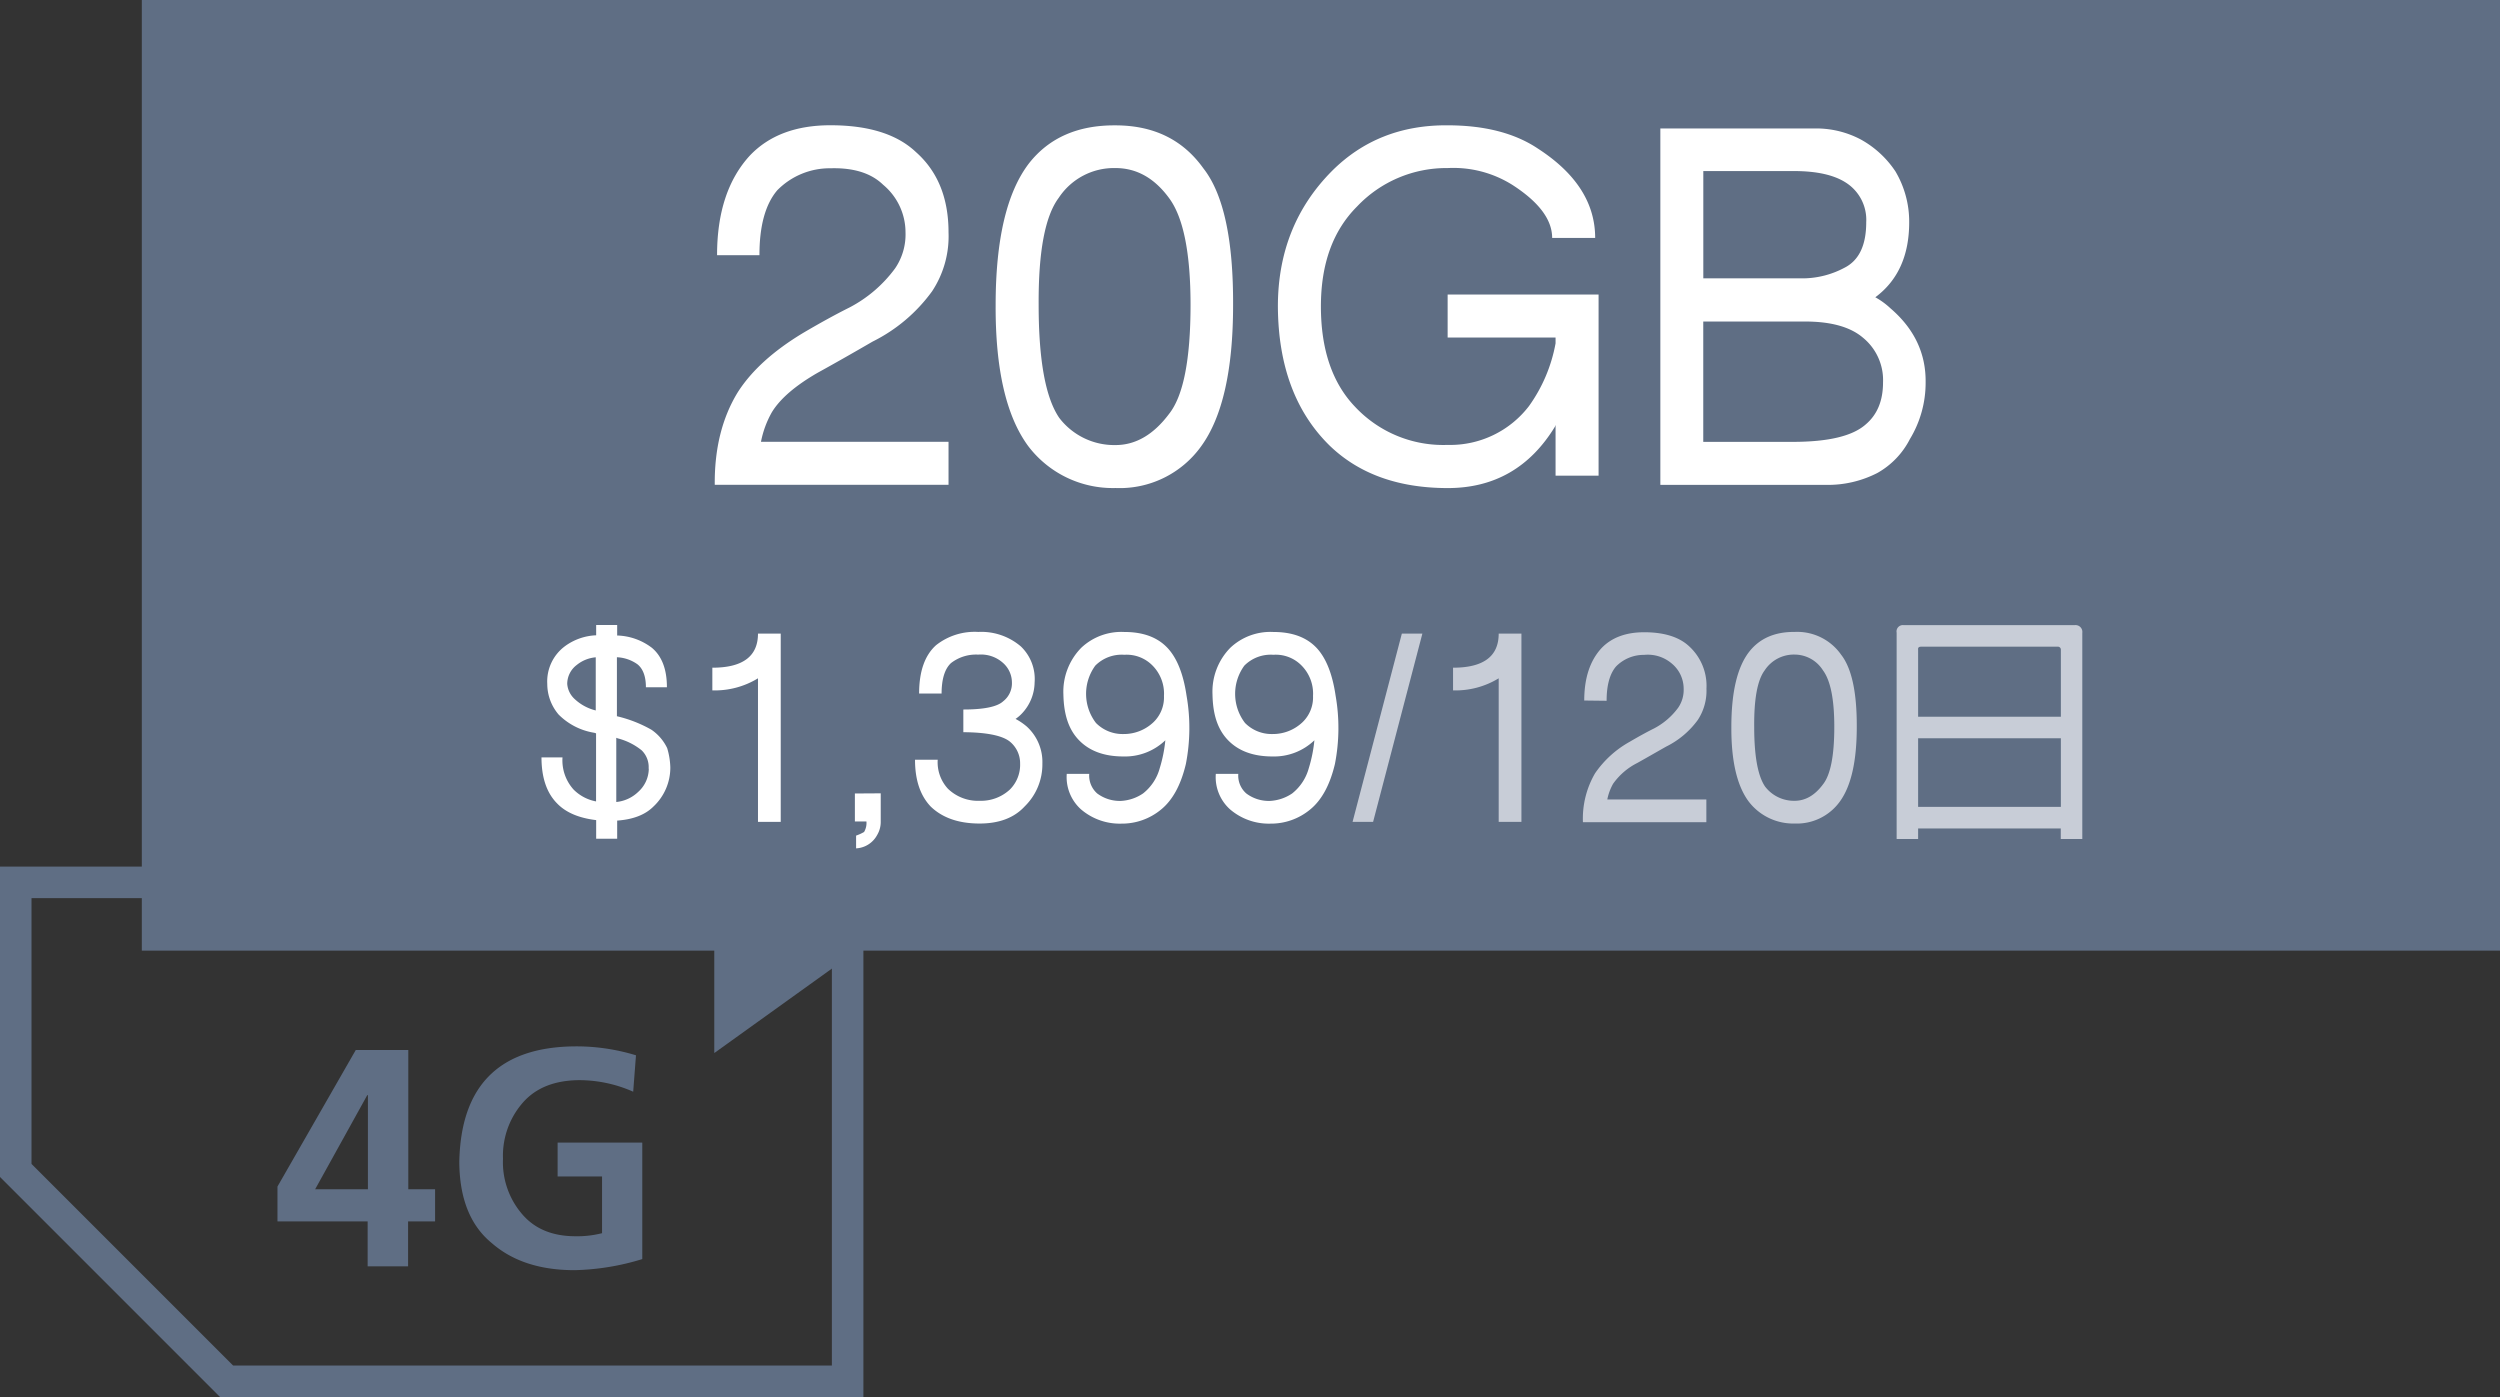
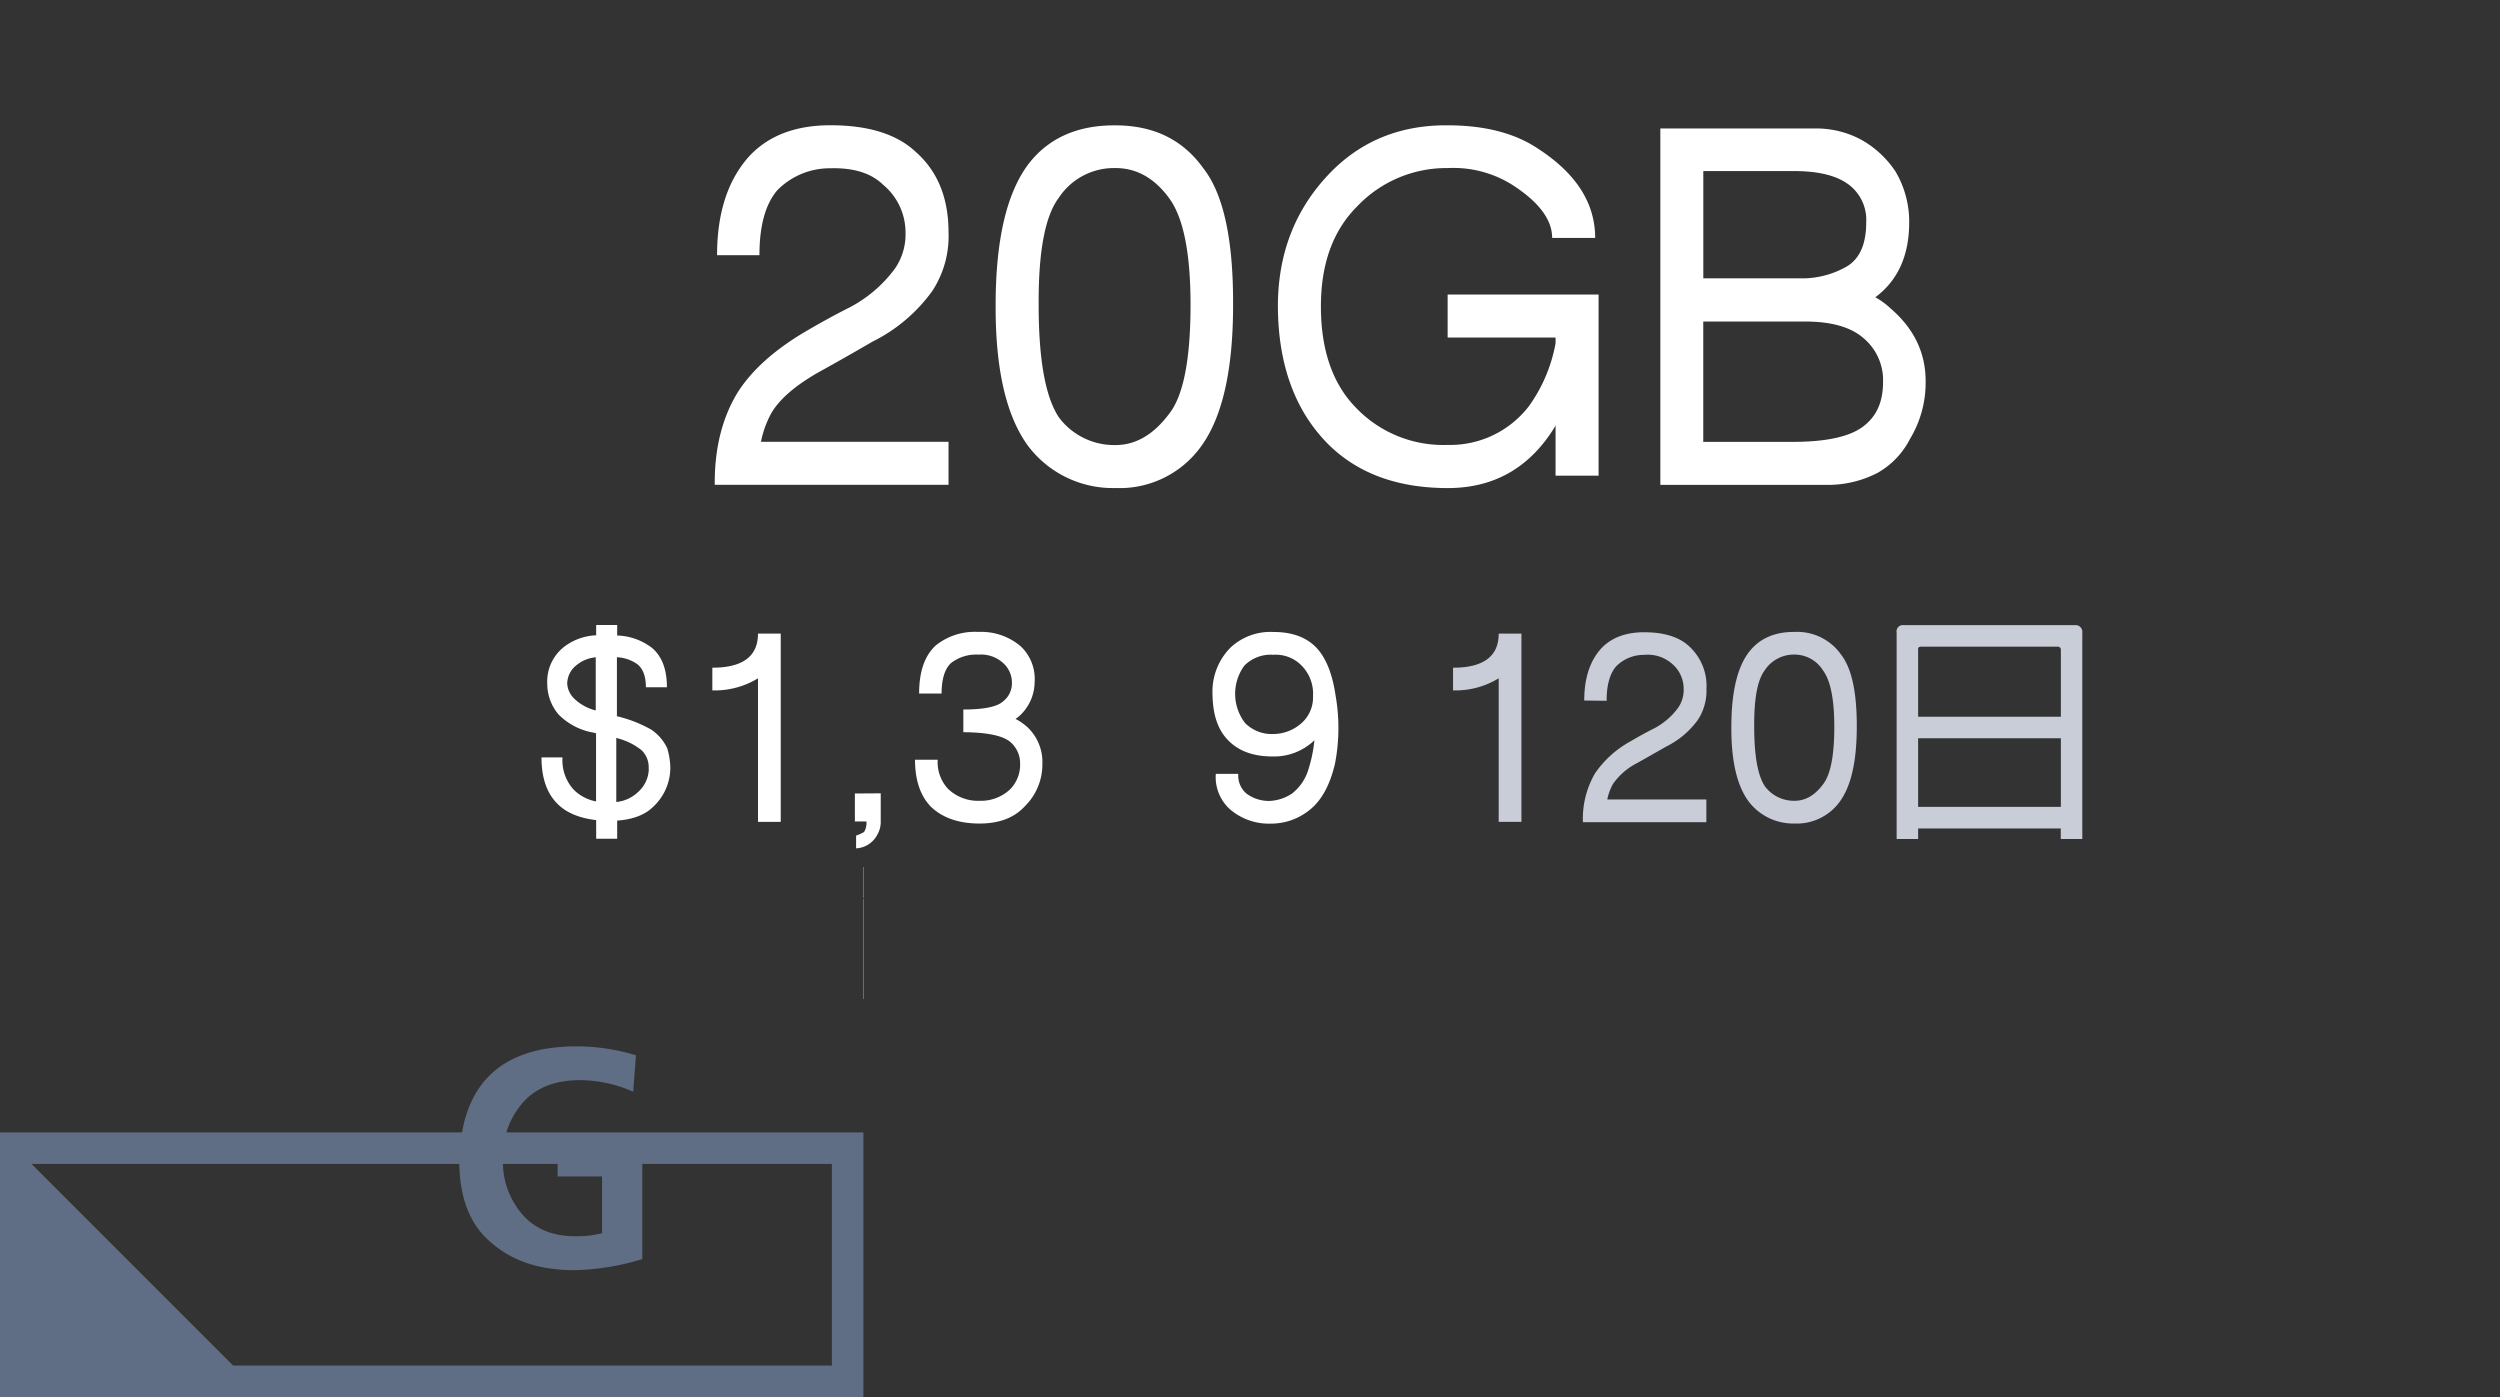
<svg xmlns="http://www.w3.org/2000/svg" id="fdb89174-419d-4d6a-b26d-7b6b73f6ffc4" data-name="圖層 1" viewBox="0 0 476 266">
  <rect x="0" y="0" width="476" height="266" fill="#333333" stroke="none" />
-   <path d="M52.83,225.92l14.91-26h10v26.52h5.1v6.11H77.7v8.56H70v-8.56H52.83Zm17.22.52V208.51h-.12L60,226.44Z" style="fill:#5f6e84" />
  <path d="M120.56,207.86a25.46,25.46,0,0,0-10.31-2.2q-7,.06-10.7,4.28a15.35,15.35,0,0,0-3.78,10.69,15.15,15.15,0,0,0,3.61,10.5q3.54,4.19,10,4.25a19.33,19.33,0,0,0,5.25-.58V224h-8.46v-6.45h16.12v22.18a47.1,47.1,0,0,1-12.91,2.11q-9.85,0-15.75-5.16-6.12-5-6.18-15.45.42-21.78,21.93-22a38.73,38.73,0,0,1,11.71,1.7Z" style="fill:#5f6e84" />
-   <path d="M158.39,171v89h-114L6,221.61V171H158.39m6-6H0v59.1L41.9,266H164.39V165Z" style="fill:#5f6e84" />
-   <polygon points="136 161 136 200.5 179.55 169.23 136 161" style="fill:#5f6e84;fill-rule:evenodd" />
-   <rect x="27" width="449" height="181" style="fill:#5f6e84" />
+   <path d="M158.39,171v89h-114L6,221.61H158.39m6-6H0v59.1L41.9,266H164.39V165Z" style="fill:#5f6e84" />
  <path d="M106.1,153q-3-3-3-8.79h4a8.29,8.29,0,0,0,2.11,6.12,8.15,8.15,0,0,0,4.28,2.26V139.64a1.67,1.67,0,0,0-.46-.14,12.31,12.31,0,0,1-6.67-3.45,9,9,0,0,1-2.16-5.84,8.36,8.36,0,0,1,3.31-7.13,10.71,10.71,0,0,1,6-2.12V119h4V121a11.43,11.43,0,0,1,6.62,2.35c1.9,1.6,2.85,4.09,2.85,7.5h-4c0-2.09-.57-3.54-1.61-4.37a7.25,7.25,0,0,0-3.91-1.34v11.23a24.64,24.64,0,0,1,6.57,2.57,8.85,8.85,0,0,1,3,3.5,13.87,13.87,0,0,1,.6,3.68,10.15,10.15,0,0,1-3.22,7.45q-2.35,2.35-6.9,2.67v3.45h-4v-3.54Q108.58,155.56,106.1,153ZM108,130.21a4.34,4.34,0,0,0,1.43,2.9,9,9,0,0,0,4,2.16V125.15a6.65,6.65,0,0,0-3.63,1.47A4.52,4.52,0,0,0,108,130.21Zm15.5,16.15a4.45,4.45,0,0,0-1.33-3.5,12,12,0,0,0-4.65-2.3c0-.06-.09-.08-.18-.05V152.7a7,7,0,0,0,4.18-1.93A6,6,0,0,0,123.53,146.36Z" style="fill:#fff" />
  <path d="M135.63,127.13q8.69,0,8.69-6.49h4.33v35.84h-4.33V129.15a15.76,15.76,0,0,1-8.69,2.3Z" style="fill:#fff" />
  <path d="M167.69,151.05v5.33A4.86,4.86,0,0,1,167,159a4.83,4.83,0,0,1-4,2.53V159.1a8.8,8.8,0,0,0,1.52-.69,3.38,3.38,0,0,0,.45-2h-2.2v-5.33Z" style="fill:#fff" />
  <path d="M175,132.05q0-6.3,3.22-9.2a11.85,11.85,0,0,1,8.05-2.53,11.57,11.57,0,0,1,8.1,2.76,8.57,8.57,0,0,1,2.62,6.85,8.76,8.76,0,0,1-2.39,5.89,7,7,0,0,1-1.24,1.06,11.91,11.91,0,0,1,2.11,1.43,9.12,9.12,0,0,1,3,7.08,11.18,11.18,0,0,1-3.36,8.14q-3,3.27-8.6,3.27-5.94,0-9.29-3.22c-2-2.09-3-5.06-3-8.93h4.32a7.44,7.44,0,0,0,1.94,5.52,8.21,8.21,0,0,0,6.07,2.3,8.07,8.07,0,0,0,5.75-2.16,6.66,6.66,0,0,0,1.93-4.92,5.32,5.32,0,0,0-2.07-4.28c-1.5-1.1-4.42-1.67-8.74-1.7v-4.32q5.9,0,7.59-1.57a4.33,4.33,0,0,0,1.66-3.59,5,5,0,0,0-1.66-3.68,6.28,6.28,0,0,0-4.74-1.61,7.78,7.78,0,0,0-5.2,1.61q-1.78,1.66-1.79,5.8Z" style="fill:#fff" />
-   <path d="M222.24,123.31q2.76,2.89,3.68,9.15a35.65,35.65,0,0,1-.13,13q-1.42,6-4.74,8.69a11.67,11.67,0,0,1-7.55,2.67,11.33,11.33,0,0,1-7.68-2.72,8.24,8.24,0,0,1-2.71-6.76h4.28a4.54,4.54,0,0,0,1.51,3.73,7.17,7.17,0,0,0,4.6,1.42,8.26,8.26,0,0,0,4.14-1.42,9.18,9.18,0,0,0,3.18-4.83,26.66,26.66,0,0,0,1.06-5.29,11.06,11.06,0,0,1-8,3.08c-3.68,0-6.51-1.06-8.51-3.17s-2.83-5-2.9-8.65a11.92,11.92,0,0,1,3.41-8.88,11.11,11.11,0,0,1,8.19-3Q219.39,120.32,222.24,123.31Zm-2.85,3.36a6.9,6.9,0,0,0-5.33-2,7.07,7.07,0,0,0-5.52,2.07,9.11,9.11,0,0,0,.13,10.91,7.11,7.11,0,0,0,5.2,2.11,8.19,8.19,0,0,0,5.75-2.25,6.56,6.56,0,0,0,2-5A7.61,7.61,0,0,0,219.39,126.67Z" style="fill:#fff" />
  <path d="M250.63,123.31q2.75,2.89,3.67,9.15a35.65,35.65,0,0,1-.13,13q-1.42,6-4.74,8.69a11.67,11.67,0,0,1-7.55,2.67,11.33,11.33,0,0,1-7.68-2.72,8.24,8.24,0,0,1-2.71-6.76h4.28a4.52,4.52,0,0,0,1.52,3.73,7.12,7.12,0,0,0,4.59,1.42,8.3,8.3,0,0,0,4.15-1.42,9.23,9.23,0,0,0,3.17-4.83,26.66,26.66,0,0,0,1.06-5.29,11.06,11.06,0,0,1-8,3.08c-3.68,0-6.51-1.06-8.51-3.17s-2.83-5-2.89-8.65a11.91,11.91,0,0,1,3.4-8.88,11.11,11.11,0,0,1,8.19-3Q247.77,120.32,250.63,123.31Zm-2.86,3.36a6.87,6.87,0,0,0-5.33-2,7.07,7.07,0,0,0-5.52,2.07,9.11,9.11,0,0,0,.13,10.91,7.11,7.11,0,0,0,5.2,2.11,8.19,8.19,0,0,0,5.75-2.25,6.56,6.56,0,0,0,2-5A7.61,7.61,0,0,0,247.77,126.67Z" style="fill:#fff" />
-   <path d="M257.53,156.48l9.38-35.84h3.91l-9.38,35.84Z" style="fill:#c8cdd7" />
  <path d="M276.66,127.13q8.7,0,8.69-6.49h4.33v35.84h-4.33V129.15a15.76,15.76,0,0,1-8.69,2.3Z" style="fill:#c8cdd7" />
  <path d="M301.64,133.38q0-6.43,3.31-10,2.9-3,8.1-3c3.83,0,6.7.91,8.6,2.71a10.21,10.21,0,0,1,3.26,8.05,10.09,10.09,0,0,1-1.65,5.94,16.43,16.43,0,0,1-6,5.06c-2,1.13-3.81,2.18-5.52,3.13a12.6,12.6,0,0,0-4.6,3.95,10,10,0,0,0-1.11,3h18.86v4.33h-23.5a17.13,17.13,0,0,1,2.3-9.3,19.47,19.47,0,0,1,6.58-6c1.71-1,3.28-1.87,4.69-2.57a13.46,13.46,0,0,0,4.55-3.91,6,6,0,0,0,1.06-3.64,6.23,6.23,0,0,0-2.25-4.78,7,7,0,0,0-5.29-1.66,7.37,7.37,0,0,0-5.34,2.21c-1.2,1.41-1.79,3.59-1.79,6.53Z" style="fill:#c8cdd7" />
  <path d="M353.53,138.4q0,9.79-3.22,14.21a10.1,10.1,0,0,1-8.61,4.19,10.69,10.69,0,0,1-8.78-4.23q-3.32-4.51-3.27-14.17,0-9.89,3.36-14.26,3-3.87,8.69-3.82a10.2,10.2,0,0,1,8.84,4.32Q353.57,128.51,353.53,138.4ZM341.7,152.47c2,0,3.82-1,5.39-3.12q2.16-2.72,2.16-10.95c0-5.25-.72-8.83-2.16-10.77a6.4,6.4,0,0,0-5.39-3,6.64,6.64,0,0,0-5.7,3q-2.07,2.76-2,10.77,0,8.32,2.07,11.36A6.91,6.91,0,0,0,341.7,152.47Z" style="fill:#c8cdd7" />
  <path d="M365.21,159.74h-4.09V120.46a1.21,1.21,0,0,1,1.37-1.43H395a1.3,1.3,0,0,1,1.47,1.47v39.24h-4.1v-2H365.21Zm.6-36.61c-.46,0-.66.17-.6.59v12.75h27.18V123.72a.57.57,0,0,0-.64-.59Zm26.58,30.5V140.56H365.21v13.07Z" style="fill:#c8cdd7" />
  <path d="M136.53,48.59q0-12.2,6.27-19,5.49-5.75,15.33-5.74,10.89,0,16.29,5.13,6.18,5.49,6.18,15.25a19,19,0,0,1-3.13,11.23,31,31,0,0,1-11.33,9.58q-5.56,3.23-10.45,5.93-6.36,3.66-8.71,7.49a18.54,18.54,0,0,0-2.09,5.66H180.6v8.19H136.09Q136,82,140.45,74.72q3.92-6.18,12.45-11.32,4.89-2.88,8.89-4.88a25.26,25.26,0,0,0,8.62-7.4,11.45,11.45,0,0,0,2-6.88,11.8,11.8,0,0,0-4.26-9.06q-3.41-3.32-10-3.14A14,14,0,0,0,148,36.22q-3.41,4-3.4,12.37Z" style="fill:#fff" />
  <path d="M234.78,58.08q0,18.56-6.1,26.92a19.08,19.08,0,0,1-16.29,7.92,20.21,20.21,0,0,1-16.63-8q-6.27-8.53-6.19-26.83,0-18.72,6.36-27,5.74-7.3,16.46-7.22,10.89,0,16.73,8.18Q234.86,39.36,234.78,58.08ZM212.39,84.74q5.75,0,10.19-5.92,4.09-5.14,4.1-20.74,0-14.88-4.1-20.38Q218.4,32,212.39,32a12.58,12.58,0,0,0-10.8,5.66q-3.92,5.23-3.83,20.38,0,15.78,3.92,21.52A13.18,13.18,0,0,0,212.39,84.74Z" style="fill:#fff" />
  <path d="M253.15,84.83q-9.75-9.58-9.84-26.48,0-15.42,10.28-25.78,8.8-8.8,22-8.71,10.62,0,17.24,4.44,10.89,7.05,10.89,17h-8.19q0-5.22-7.58-10.1A21.12,21.12,0,0,0,275.63,32a23.41,23.41,0,0,0-17.25,7.32q-6.88,6.89-6.88,19,0,12.36,6.53,19.16a23,23,0,0,0,17.6,7.23,18.9,18.9,0,0,0,15.5-7.41,29.56,29.56,0,0,0,5.05-11.93V64.27H275.63V56.08h28.74V90.57h-8.19V81c-.06,0-.08.06-.08.18q-7.16,11.76-20.47,11.75Q261.52,92.92,253.15,84.83Z" style="fill:#fff" />
  <path d="M316.13,92.32V24.46h30.05a18.14,18.14,0,0,1,8.1,2.09,18.82,18.82,0,0,1,6.62,6.1,18.76,18.76,0,0,1,2.61,9.67q0,9.49-6.45,14.28a14.56,14.56,0,0,1,2.88,2.1q6.8,5.83,6.7,14.1a20.66,20.66,0,0,1-3,10.81,15.42,15.42,0,0,1-6.18,6.44,20.57,20.57,0,0,1-9.76,2.27H316.13Zm25.43-59.75H324.31V53h19a17,17,0,0,0,7.84-2q4.19-2.09,4.18-8.71a8.39,8.39,0,0,0-3.83-7.49Q348.09,32.57,341.56,32.57Zm1.74,28.65h-19V84.13h17.07q10.11,0,13.85-3.31,3.31-2.79,3.31-8a10.43,10.43,0,0,0-3.83-8.53Q351,61.14,343.3,61.22Z" style="fill:#fff" />
</svg>